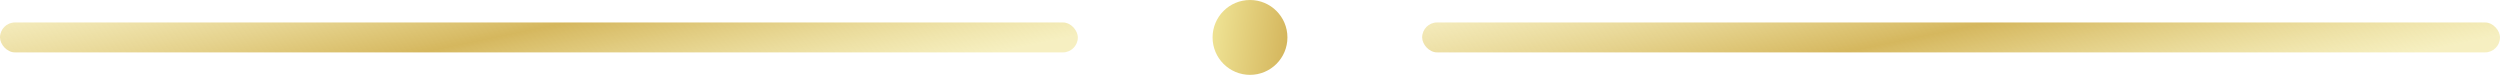
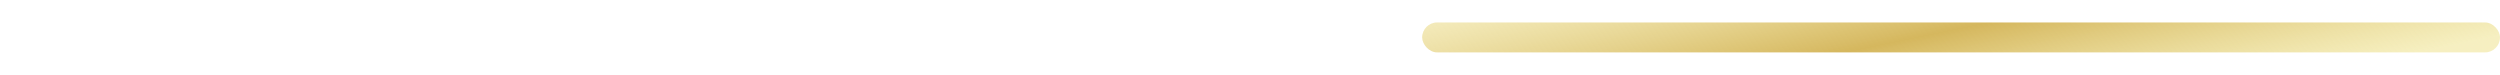
<svg xmlns="http://www.w3.org/2000/svg" width="334" height="10" viewBox="0 0 334 10" fill="none">
-   <rect y="3" width="144" height="4" rx="2" fill="url(#paint0_linear_925_7674)" />
-   <circle cx="167" cy="5" r="5" fill="url(#paint1_linear_925_7674)" />
  <rect x="190" y="3" width="144" height="4" rx="2" fill="url(#paint2_linear_925_7674)" />
  <defs>
    <linearGradient id="paint0_linear_925_7674" x1="-3.646" y1="3.866" x2="2.583" y2="33.991" gradientUnits="userSpaceOnUse">
      <stop stop-color="#ECDD8E" stop-opacity="0.6" />
      <stop offset="0.495" stop-color="#D5B75E" />
      <stop offset="1" stop-color="#F0E597" stop-opacity="0.6" />
    </linearGradient>
    <linearGradient id="paint1_linear_925_7674" x1="161.747" y1="2.164" x2="172.111" y2="3.557" gradientUnits="userSpaceOnUse">
      <stop stop-color="#F0E597" />
      <stop offset="1" stop-color="#D5B75E" />
    </linearGradient>
    <linearGradient id="paint2_linear_925_7674" x1="186.354" y1="3.866" x2="192.583" y2="33.991" gradientUnits="userSpaceOnUse">
      <stop stop-color="#ECDD8E" stop-opacity="0.6" />
      <stop offset="0.495" stop-color="#D5B75E" />
      <stop offset="1" stop-color="#F0E597" stop-opacity="0.6" />
    </linearGradient>
  </defs>
</svg>